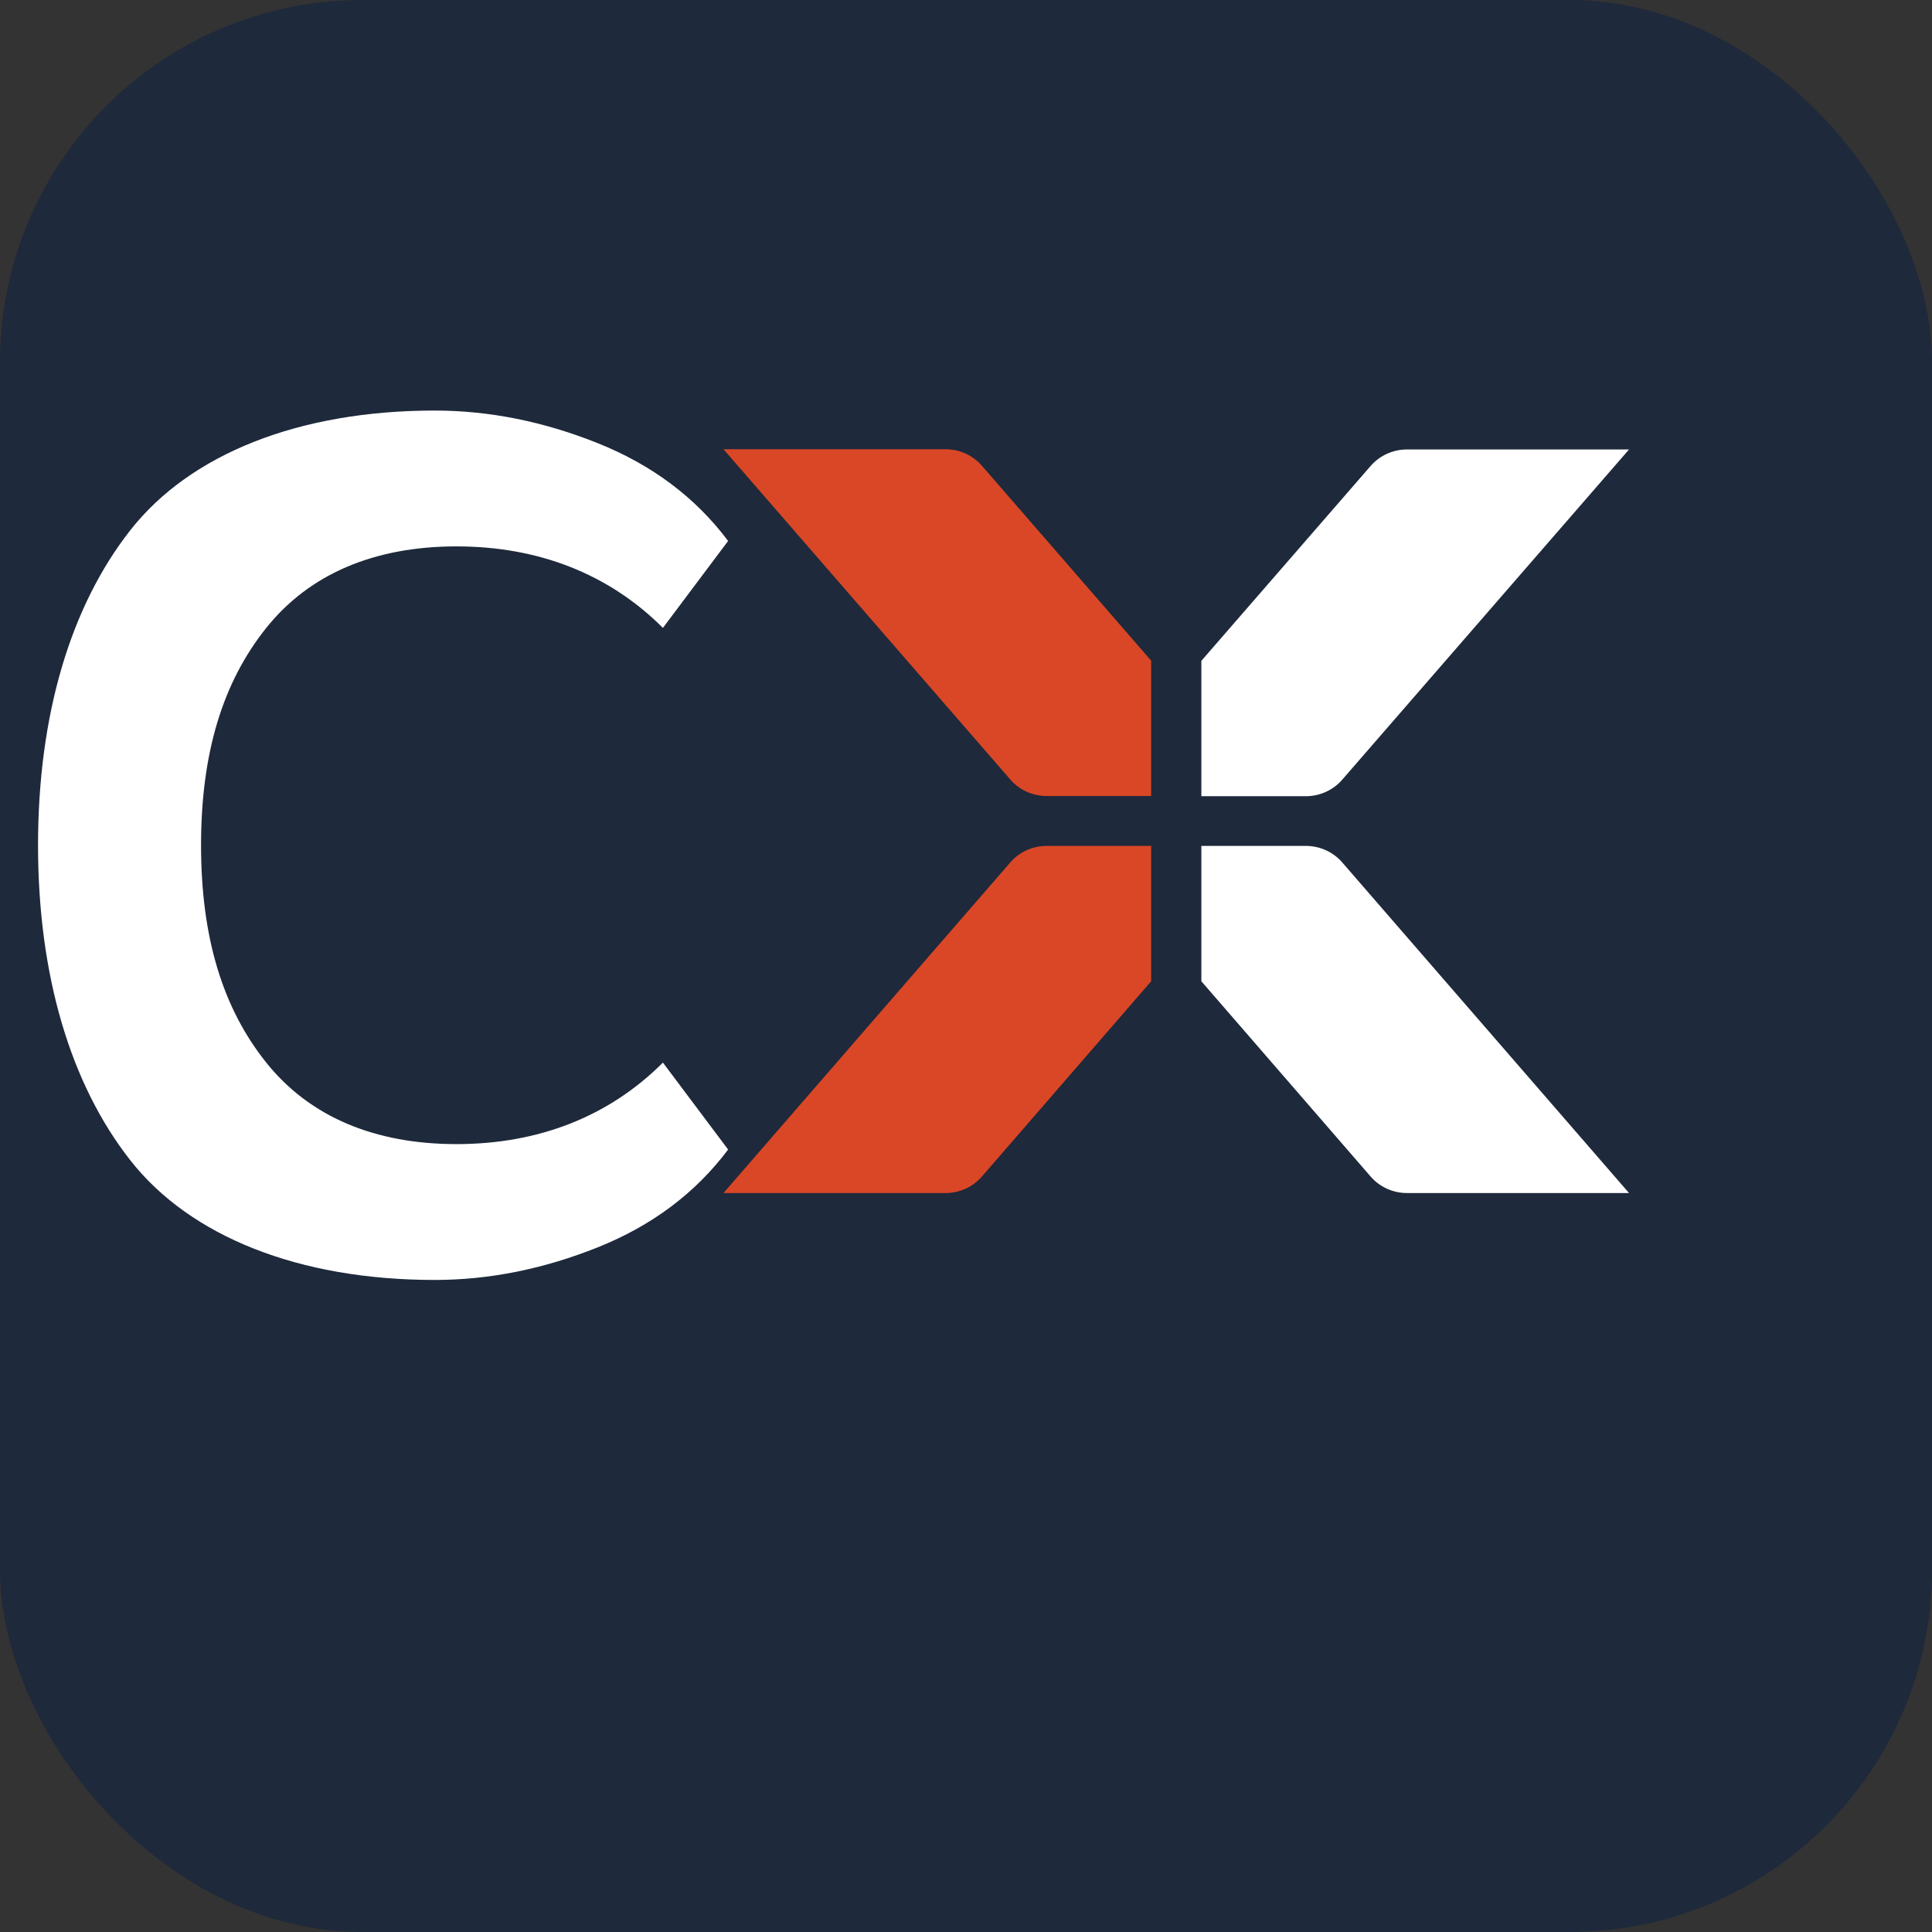
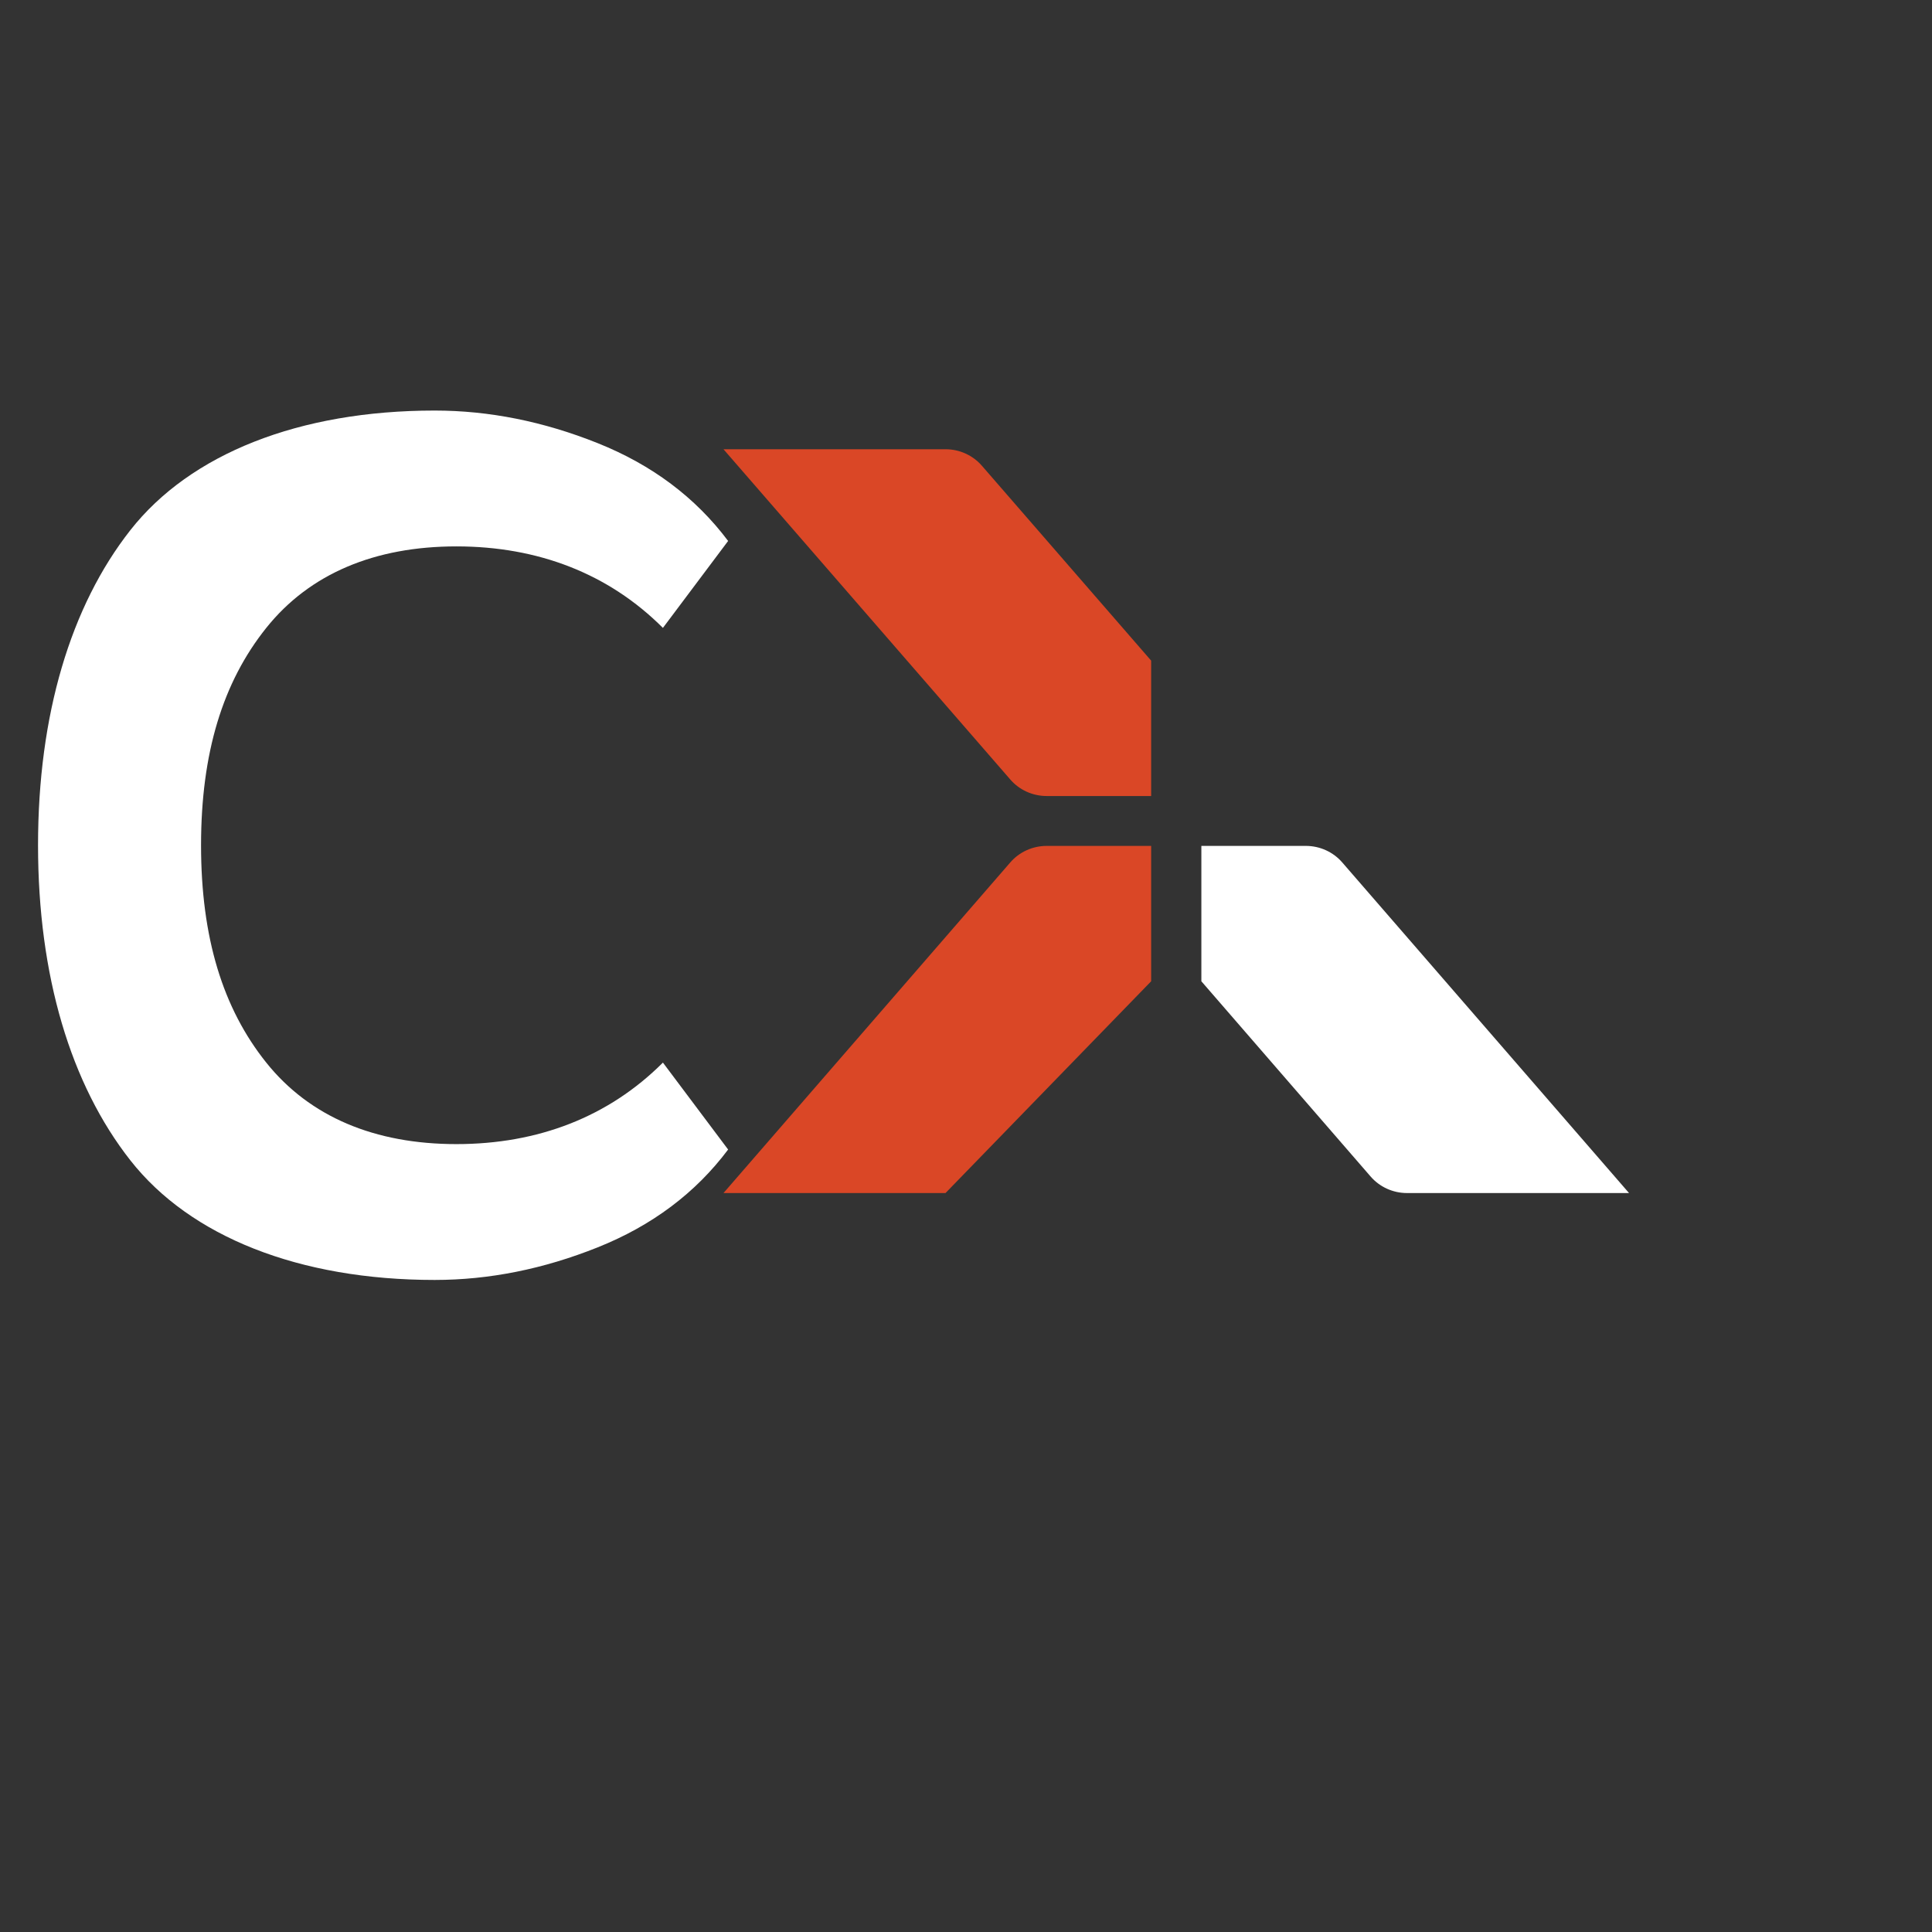
<svg xmlns="http://www.w3.org/2000/svg" viewBox="0 0 32 32">
  <rect x="0" y="0" width="32" height="32" fill="#333333" stroke="none" />
-   <rect width="32" height="32" rx="6" fill="#1e293b" />
  <path transform="translate(0, 5) scale(0.9)" d="M8 2C5.5 2 3.5 2.8 2.4 4.2C1.3 5.6 0.7 7.6 0.7 10C0.7 12.4 1.3 14.4 2.4 15.8C3.5 17.2 5.5 18 8 18C9 18 10 17.8 11 17.4C12 17 12.8 16.4 13.4 15.6L12.2 14C11.2 15 9.9 15.5 8.4 15.5C6.9 15.5 5.7 15 4.9 14C4.1 13 3.7 11.7 3.7 10C3.7 8.3 4.1 7 4.9 6C5.7 5 6.9 4.5 8.4 4.5C9.9 4.5 11.2 5 12.2 6L13.4 4.4C12.8 3.6 12 3 11 2.6C10 2.2 9 2 8 2Z" fill="white" />
  <g transform="translate(6, 2) scale(0.6)">
    <path d="M21.778 18.641V14.904L17.11 9.529C16.859 9.236 16.489 9.068 16.101 9.068H9.972L17.885 18.18C18.135 18.473 18.506 18.641 18.894 18.641H21.778Z" fill="#DA4726" />
-     <path d="M9.972 29.601H16.101C16.489 29.601 16.859 29.433 17.11 29.14L21.778 23.755V20.018H18.894C18.506 20.018 18.135 20.186 17.885 20.479L9.972 29.601Z" fill="#DA4726" />
+     <path d="M9.972 29.601H16.101L21.778 23.755V20.018H18.894C18.506 20.018 18.135 20.186 17.885 20.479L9.972 29.601Z" fill="#DA4726" />
    <path d="M23.164 20.018V23.755L27.832 29.14C28.083 29.433 28.453 29.601 28.841 29.601H34.97L27.057 20.479C26.806 20.186 26.436 20.018 26.048 20.018H23.164Z" fill="white" />
-     <path d="M34.97 9.074H28.841C28.453 9.074 28.083 9.242 27.832 9.535L23.164 14.909V18.646H26.048C26.436 18.646 26.806 18.478 27.057 18.185L34.97 9.074Z" fill="white" />
  </g>
</svg>